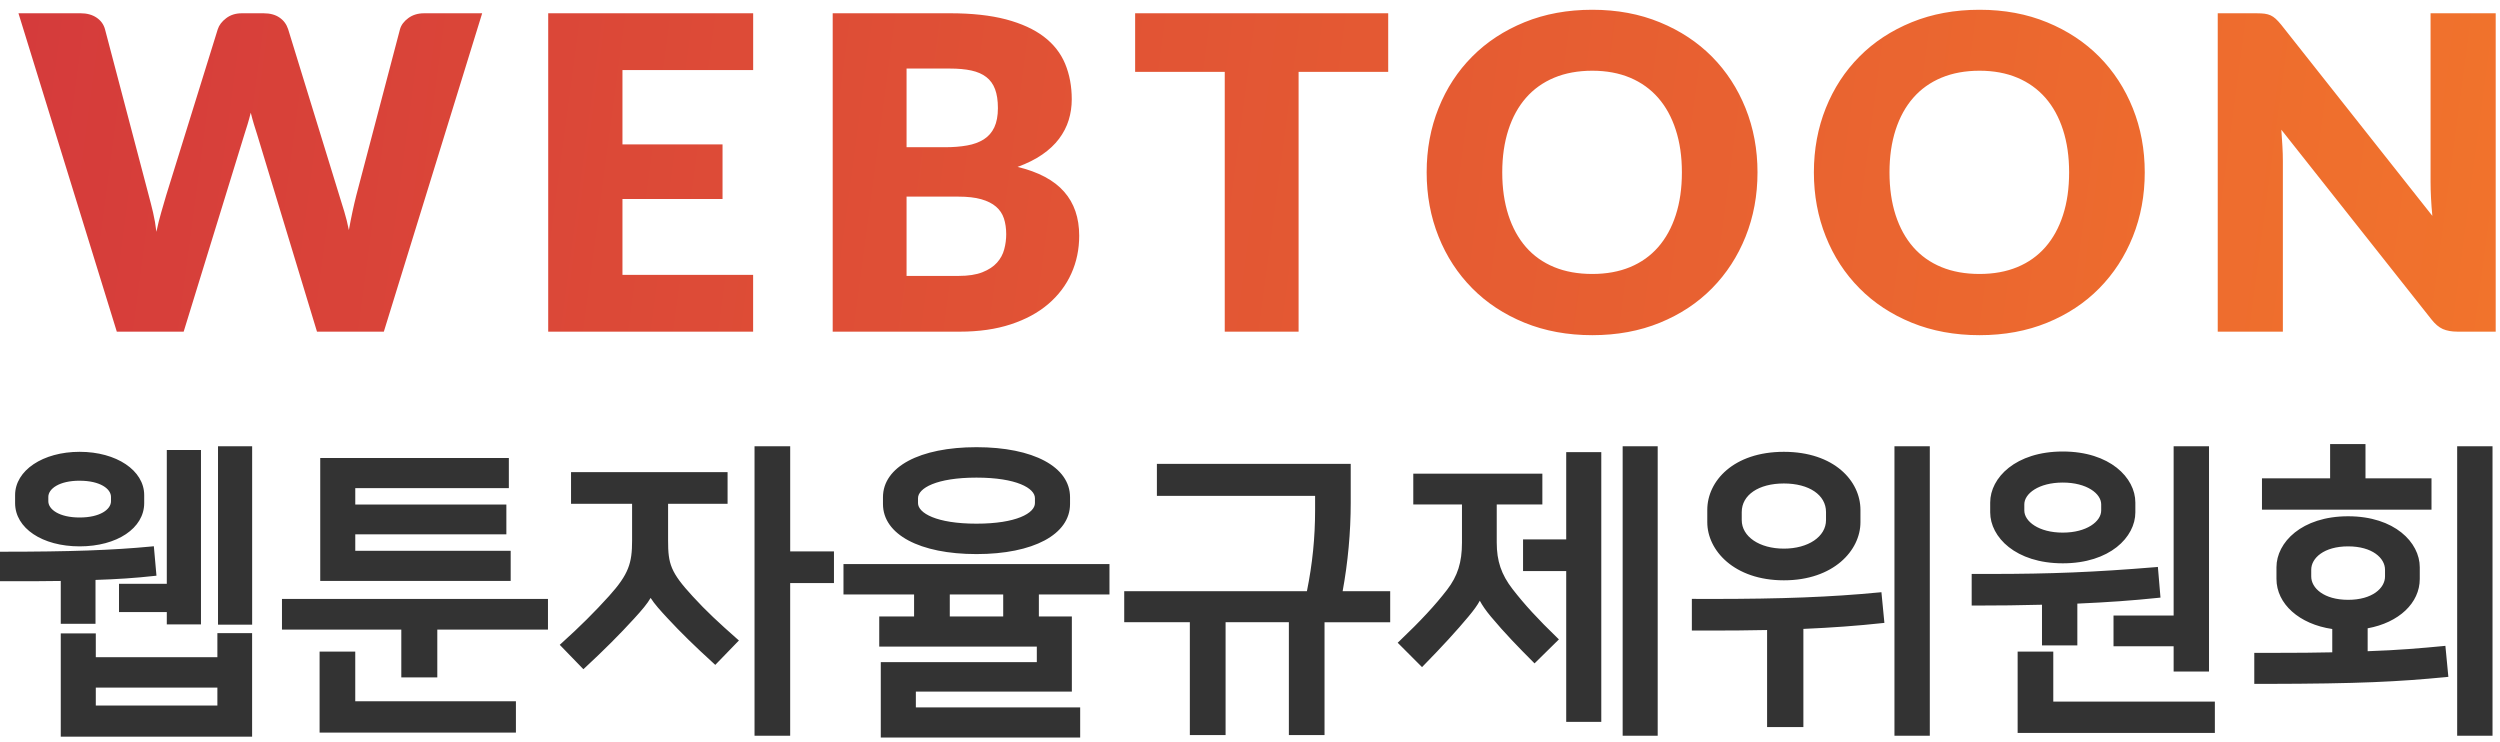
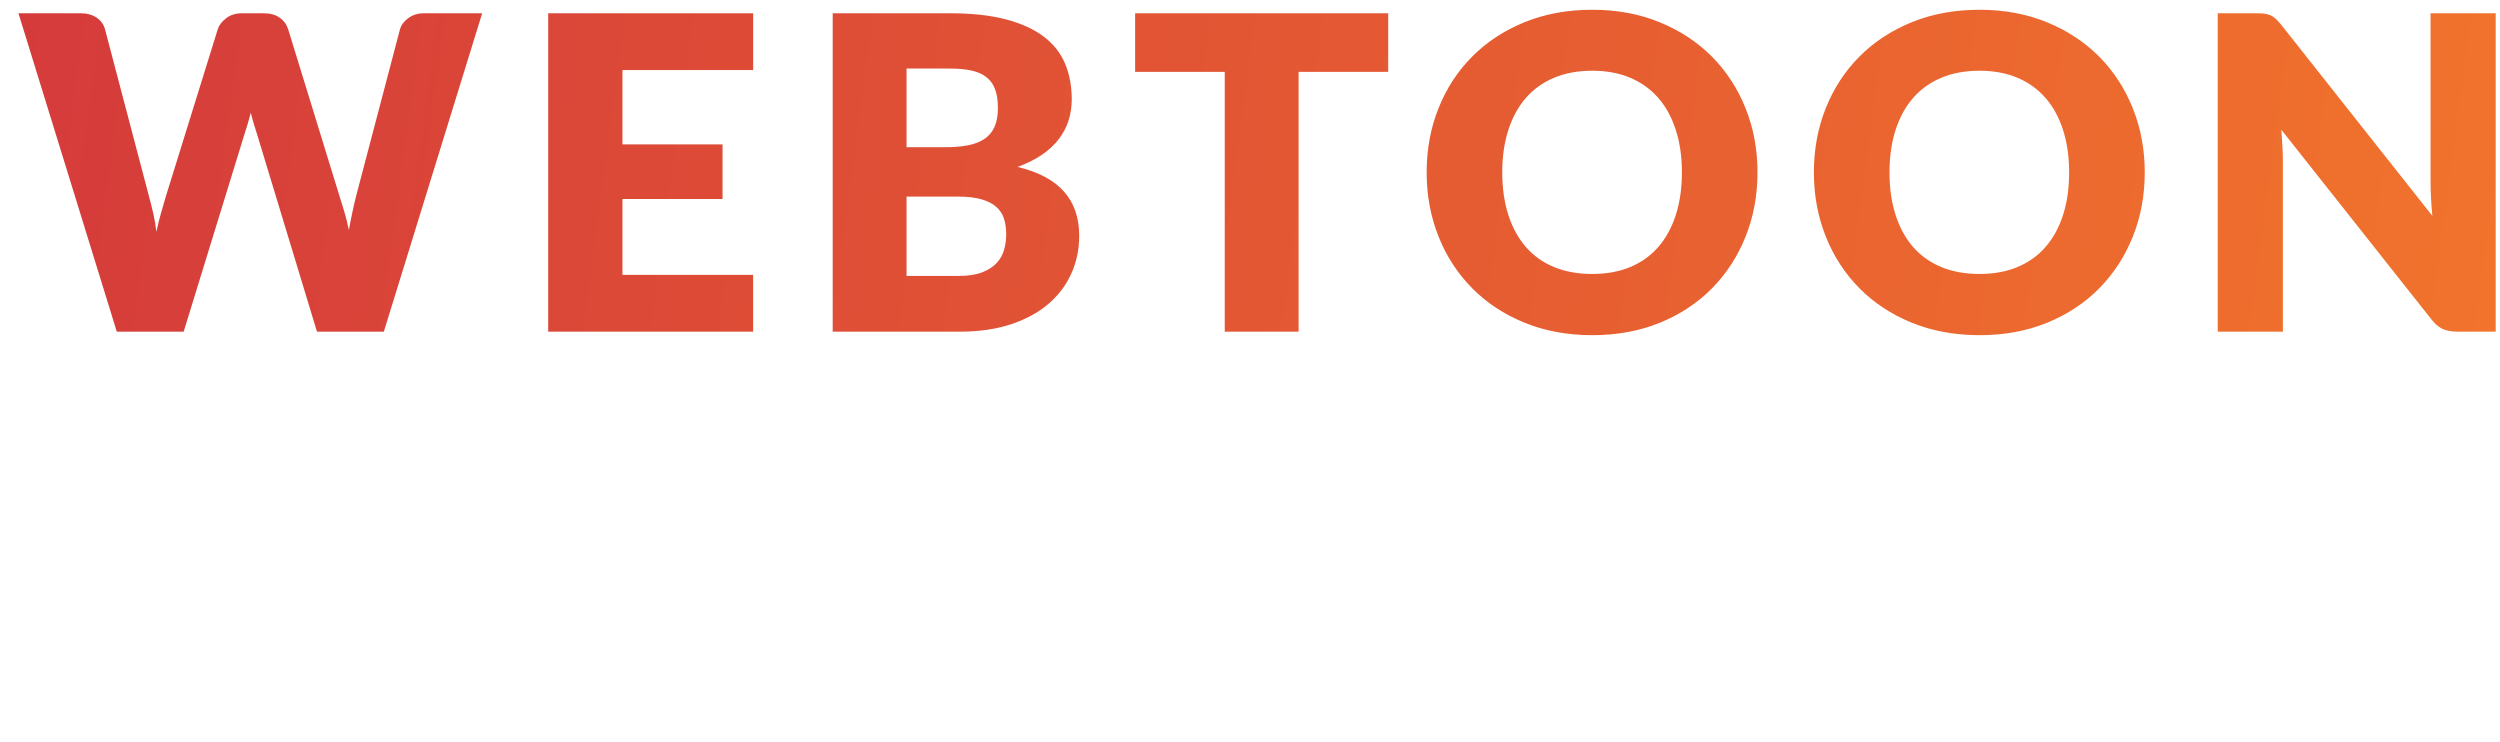
<svg xmlns="http://www.w3.org/2000/svg" width="128" height="38" viewBox="0 0 128 38">
  <defs>
    <linearGradient id="jt6hbethma" x1="100%" x2="0%" y1="50.863%" y2="49.137%">
      <stop offset="0%" stop-color="#F1732C" />
      <stop offset="100%" stop-color="#D53B3B" />
    </linearGradient>
  </defs>
  <g fill="none" fill-rule="evenodd">
    <g>
      <g>
        <g>
-           <path fill="#333" d="M56.805 28.88v1.557H53.19v1.127h1.689v3.846h-7.987v.81h8.413v1.542H45.096V33.9h7.989v-.795h-8.068v-1.541h1.784v-1.127h-3.615V28.88h13.619zm-43.897 3.536v5.3H3.111V32.43h1.794v1.217h6.225v-1.232h1.778zm27.55-9.567v5.384h2.241v1.62h-2.242v7.815h-1.825v-14.82h1.825zm44.416 0v14.819H83.08v-14.82h1.795zm13.932 0v14.819h-1.81v-14.82h1.81zm28.811 0v14.819h-1.81v-14.82h1.81zm-58.46.9v1.995c0 1.495-.143 3.056-.414 4.525h2.435v1.59h-3.362v5.778H65.99v-5.779h-3.24v5.779H60.92v-5.779H57.56V30.27h9.354c.285-1.412.419-2.739.419-4.163v-.72h-8.1v-1.638h9.926zm35.971 9.614v2.558h8.273v1.605h-10.098v-4.163h1.825zm-86.939 0v2.541h8.226v1.606H16.363v-4.148h1.826zm78.14-3.042l.152 1.57-.129.014c-1.257.137-2.538.23-4.019.295v5.027h-1.858v-4.97c-.958.024-2.002.027-3.142.028h-.71v-1.622l.976.003c3.656 0 6.148-.097 8.6-.333l.13-.012zM81.986 23.15v13.808H80.19v-7.72h-2.21v-1.62h2.21v-4.468h1.795zM11.13 35.205H4.905v.92h6.225v-.92zm109.093-8.772c2.383 0 3.669 1.344 3.669 2.61v.599c0 1.23-1.068 2.236-2.668 2.527v1.173c1.537-.051 2.759-.157 3.85-.262l.13-.013.152 1.587-.13.014c-2.435.233-4.381.34-9.214.347h-.593v-1.589h1.111c1.092-.001 2.037-.006 2.882-.027v-1.194c-1.687-.245-2.857-1.286-2.857-2.563v-.599c0-1.266 1.286-2.61 3.668-2.61zm-92.167 4.231v1.573H22.39v2.447h-1.843v-2.447h-6.11v-1.573h13.62zm85.045-7.816v11.536h-1.811V33.09h-3.078v-1.574h3.078v-8.668h1.811zm-75.849 1.326v1.622h-3.046v1.889c0 1.182.124 1.615 1.26 2.847.686.752 1.349 1.364 2.263 2.17l.104.09-1.211 1.25-.095-.087c-.976-.889-1.676-1.576-2.345-2.297-.35-.375-.68-.739-.87-1.045-.168.294-.435.612-.846 1.06-.732.803-1.55 1.622-2.502 2.503l-.095.087-1.21-1.248.101-.091c.924-.833 1.693-1.597 2.422-2.406 1.011-1.12 1.181-1.69 1.181-2.833v-1.889h-3.126v-1.622h8.015zm41.717.08v1.574h-2.336v1.952c0 .945.234 1.636.81 2.382.626.805 1.286 1.523 2.275 2.48l.098.095-1.247 1.228-.093-.093c-.7-.7-1.443-1.463-2.14-2.299-.26-.312-.445-.579-.57-.817-.12.226-.307.486-.585.817-.586.705-1.374 1.565-2.28 2.487l-.093.096-1.247-1.248.098-.092c1.075-1.023 1.825-1.831 2.433-2.622.541-.704.761-1.403.761-2.414v-1.952H72.36v-1.575h6.61zm31.515 4.773l.133 1.57-.127.013c-1.292.136-2.607.23-4.13.295v2.138h-1.81v-2.081c-1.07.029-2.225.043-3.468.043h-.132v-1.621l.956.002c3.104 0 5.315-.09 8.448-.347l.13-.012zM12.91 22.848v9.136h-1.748v-9.136h1.748zm-2.62.19v8.931H8.54v-.632H6.093V29.89H8.54v-6.851h1.749zm-2.413 4.93l.134 1.507-.128.014c-.921.103-1.9.169-2.993.203v2.246H3.111v-2.193c-.76.012-1.57.014-2.446.014H0v-1.511h.132c3.44 0 5.647-.078 7.612-.267l.132-.013zm43.487 2.469h-2.735v1.125h2.735v-1.125zm68.86-2.463c-1.24 0-1.889.602-1.889 1.195v.348c0 .592.65 1.194 1.89 1.194 1.24 0 1.888-.602 1.888-1.194v-.348c0-.593-.649-1.195-1.889-1.195zm-94.171-4.526v1.543h-7.863v.84h7.736v1.528H18.19v.842h7.957v1.542h-9.751v-6.295h9.657zm65.281-.315c2.575 0 3.921 1.495 3.921 2.973v.632c0 1.441-1.374 2.974-3.92 2.974-2.548 0-3.922-1.533-3.922-2.974v-.632c0-1.478 1.346-2.973 3.921-2.973zm14.28-.016c2.413 0 3.716 1.345 3.716 2.61v.505c0 1.267-1.303 2.61-3.716 2.61-2.413 0-3.716-1.343-3.716-2.61v-.505c0-1.265 1.303-2.61 3.716-2.61zm-55.618-.221c2.91 0 4.79 1.007 4.79 2.562v.348c0 1.557-1.88 2.563-4.79 2.563-2.909 0-4.788-1.006-4.788-2.563v-.348c0-1.555 1.88-2.562 4.788-2.562zm41.338 1.858c-1.29 0-2.157.587-2.157 1.463v.41c0 .848.907 1.463 2.157 1.463s2.158-.615 2.158-1.462v-.411c0-.876-.868-1.463-2.158-1.463zM4.078 23.133c1.884 0 3.305.953 3.305 2.216v.41c0 1.283-1.39 2.215-3.305 2.215-1.915 0-3.305-.932-3.305-2.215v-.41c0-1.263 1.421-2.216 3.305-2.216zm101.535 1.574c-1.232 0-1.968.567-1.968 1.115v.316c0 .556.736 1.132 1.968 1.132s1.968-.576 1.968-1.132v-.316c0-.548-.736-1.115-1.968-1.115zm-55.618-.253c-2.056 0-2.993.545-2.993 1.052v.253c0 .506.937 1.053 2.993 1.053s2.994-.547 2.994-1.053v-.253c0-.507-.938-1.052-2.994-1.052zm-45.917.158c-1.053 0-1.604.418-1.604.83v.222c0 .413.551.832 1.604.832s1.605-.419 1.605-.832v-.221c0-.413-.552-.83-1.605-.83zm117.035-1.874v1.753h3.38v1.605h-8.68V24.49h3.489v-1.753h1.811z" transform="translate(-360 -29) translate(360 28) translate(0 1)" />
          <path fill="url(#jt6hbethma)" d="M81.525.5c1.27 0 2.422.215 3.463.644 1.042.428 1.93 1.016 2.669 1.761.738.747 1.31 1.627 1.717 2.64.407 1.016.61 2.108.61 3.28 0 1.178-.203 2.274-.61 3.29-.406 1.014-.979 1.895-1.717 2.645-.739.75-1.627 1.337-2.669 1.763-1.04.425-2.194.638-3.463.638-1.267 0-2.424-.213-3.468-.638-1.044-.426-1.938-1.013-2.679-1.763-.742-.75-1.318-1.63-1.723-2.646-.407-1.015-.61-2.111-.61-3.29 0-1.179.203-2.275.61-3.289.405-1.015.98-1.894 1.723-2.64.741-.747 1.635-1.332 2.679-1.758C79.1.712 80.257.5 81.525.5zm19.827 0c1.269 0 2.422.215 3.463.644 1.041.428 1.93 1.016 2.668 1.761.739.747 1.311 1.627 1.718 2.64.407 1.016.61 2.108.61 3.28 0 1.178-.203 2.274-.61 3.29-.407 1.014-.98 1.895-1.718 2.645s-1.627 1.337-2.668 1.763c-1.041.425-2.194.638-3.463.638-1.268 0-2.425-.213-3.469-.638-1.043-.426-1.937-1.013-2.678-1.763-.743-.75-1.318-1.63-1.723-2.646-.407-1.015-.611-2.111-.611-3.29 0-1.179.204-2.275.61-3.289.406-1.015.981-1.894 1.724-2.64.74-.747 1.635-1.332 2.678-1.758C98.927.712 100.084.5 101.352.5zM115.54.68c.164 0 .302.008.414.022.112.016.212.044.301.084.09.041.175.1.258.174.082.074.175.175.28.302l7.743 9.79c-.03-.313-.054-.617-.068-.912-.015-.295-.023-.572-.023-.833V.679h3.335V16.98h-1.97c-.29 0-.535-.046-.738-.134-.201-.09-.395-.254-.582-.492l-7.686-9.712c.022.283.04.56.055.833.016.273.024.528.024.766v8.74h-3.335V.678h1.992zM4.122.679c.328 0 .603.075.823.224.22.149.363.346.43.592L7.614 10c.075.276.15.571.224.884.074.314.13.641.169.985.073-.351.155-.68.246-.99l.256-.88 2.641-8.503c.067-.208.21-.397.43-.564.222-.169.488-.252.8-.252h1.12c.327 0 .599.073.81.219.214.145.361.345.443.597L17.37 10c.083.262.167.54.257.833.09.295.168.61.235.947.06-.328.121-.643.185-.94.064-.3.129-.578.196-.84l2.237-8.504c.06-.215.202-.405.426-.57.223-.164.492-.246.805-.246h2.976l-5.035 16.302H16.23L13.163 6.878c-.053-.157-.107-.33-.162-.515-.057-.187-.11-.384-.162-.593-.052.209-.106.406-.163.593-.055.186-.11.358-.162.515L9.404 16.98H5.98L.945.679h3.177zm34.44 0v2.91H31.87v3.804h5.124v2.797h-5.124v3.882h6.69v2.909H28.068V.679h10.495zm10.07 0c1.126 0 2.084.105 2.875.313.79.21 1.435.504 1.935.884s.864.843 1.092 1.388c.226.545.34 1.153.34 1.823 0 .366-.052.719-.156 1.058-.104.34-.269.658-.492.957-.224.298-.511.569-.863.811-.35.242-.77.453-1.263.632 1.074.26 1.868.684 2.382 1.27.516.585.773 1.336.773 2.254 0 .693-.134 1.34-.403 1.936-.268.596-.662 1.118-1.18 1.561-.52.444-1.159.79-1.92 1.04-.76.25-1.63.375-2.606.375h-6.512V.68h5.997zm22.444 0v2.999h-4.588V16.98h-3.781V3.678h-4.588V.679h12.957zm-22.02 9.388h-2.64v4.06h2.663c.499 0 .908-.063 1.225-.19.316-.126.565-.29.744-.491.18-.202.303-.43.369-.684.068-.252.101-.51.101-.771 0-.299-.04-.567-.117-.806-.08-.24-.213-.44-.404-.604-.19-.164-.441-.29-.755-.38-.313-.09-.708-.134-1.186-.134zm32.47-6.446c-.731 0-1.383.12-1.953.358-.57.239-1.052.582-1.443 1.03-.392.447-.692.994-.901 1.64-.208.645-.314 1.37-.314 2.176 0 .813.106 1.541.314 2.187.209.645.51 1.192.901 1.64.391.447.873.788 1.443 1.023.57.235 1.222.352 1.952.352.724 0 1.37-.117 1.937-.352s1.045-.576 1.437-1.024c.39-.447.692-.994.9-1.639.21-.646.314-1.374.314-2.187 0-.806-.104-1.531-.314-2.176-.208-.646-.51-1.193-.9-1.64-.392-.448-.87-.791-1.437-1.03-.568-.238-1.213-.358-1.937-.358zm19.826 0c-.73 0-1.382.12-1.952.358-.57.239-1.052.582-1.443 1.03-.392.447-.692.994-.902 1.64-.208.645-.313 1.37-.313 2.176 0 .813.105 1.541.313 2.187.21.645.51 1.192.902 1.64.391.447.873.788 1.443 1.023.57.235 1.221.352 1.952.352.724 0 1.369-.117 1.936-.352.568-.235 1.045-.576 1.438-1.024.39-.447.692-.994.9-1.639.21-.646.313-1.374.313-2.187 0-.806-.104-1.531-.313-2.176-.208-.646-.51-1.193-.9-1.64-.393-.448-.87-.791-1.438-1.03-.567-.238-1.212-.358-1.936-.358zm-52.72-.111h-2.216v4.028h1.97c.416 0 .794-.03 1.129-.09.335-.059.62-.164.856-.313.235-.149.414-.354.538-.615.122-.262.184-.59.184-.984 0-.389-.049-.711-.146-.97-.096-.257-.246-.464-.447-.62-.202-.157-.458-.269-.767-.336-.31-.067-.677-.1-1.102-.1z" transform="translate(-360 -29) translate(360 28) translate(0 1)" />
        </g>
      </g>
    </g>
  </g>
</svg>